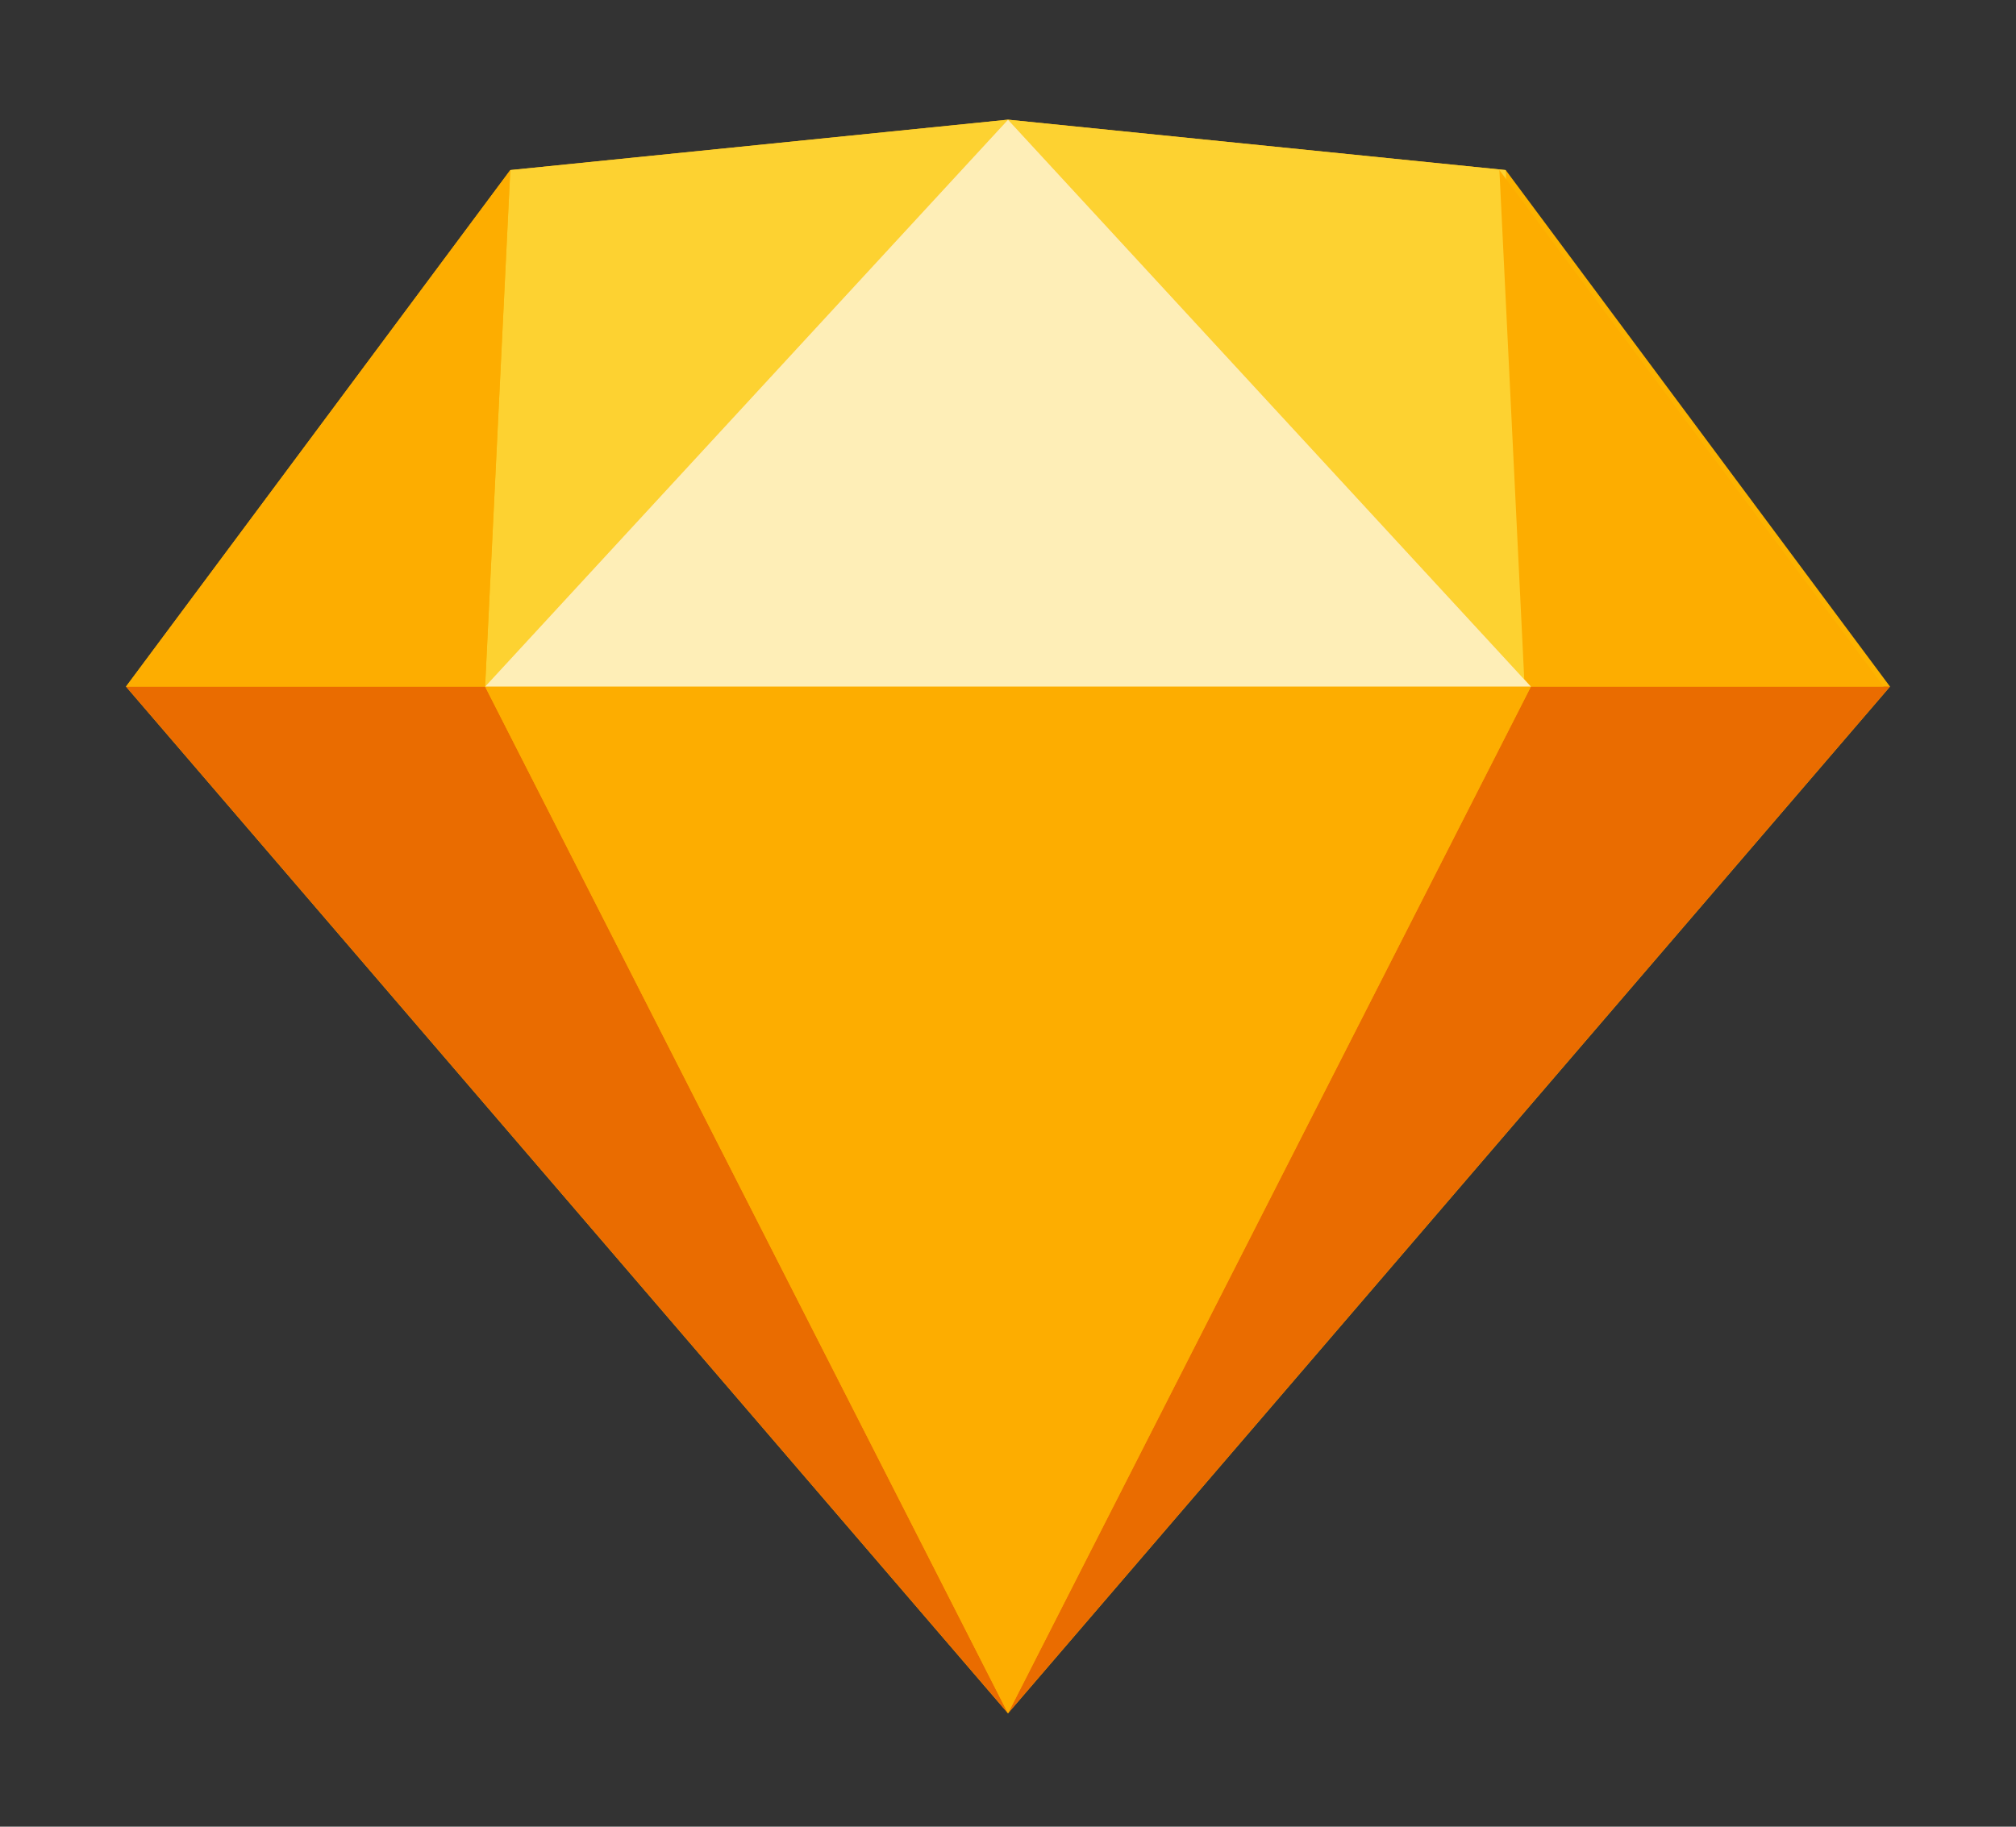
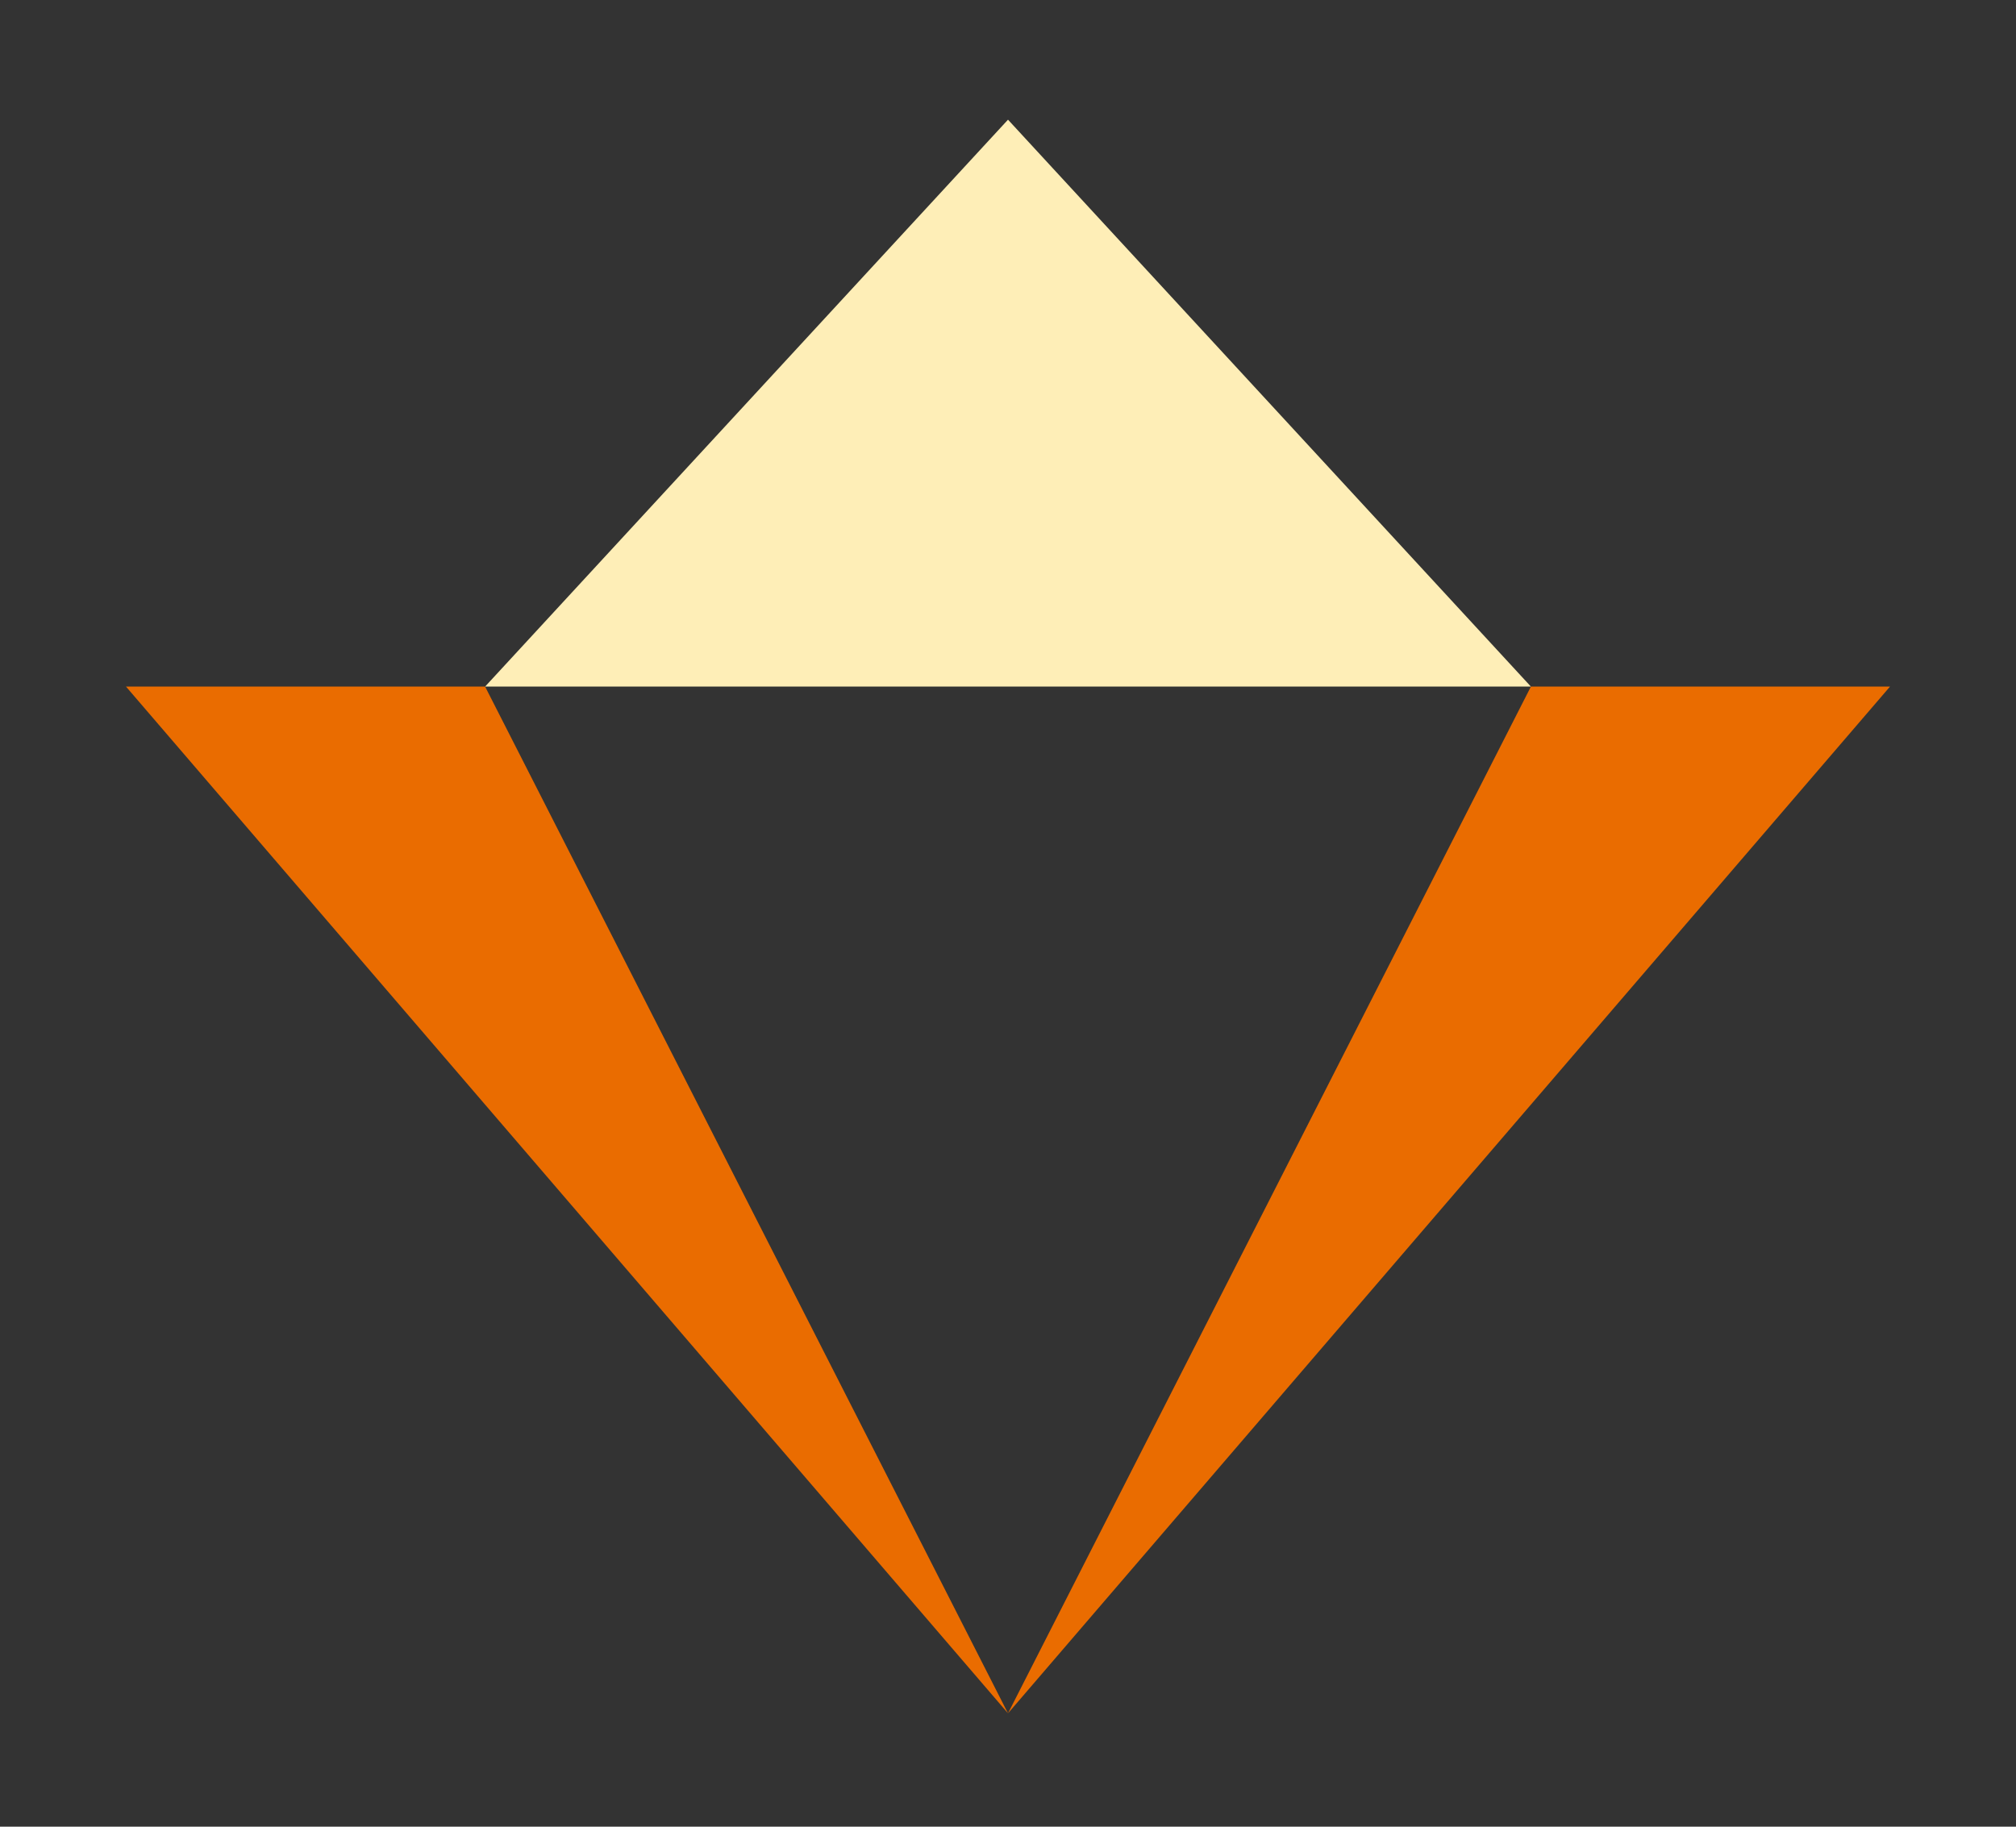
<svg xmlns="http://www.w3.org/2000/svg" version="1.1" id="Layer_1" x="0px" y="0px" viewBox="0 0 32 29" style="enable-background:new 0 0 32 29;" xml:space="preserve">
  <rect x="0" y="0" width="32" height="29" fill="#333333" stroke="none" />
  <style type="text/css">
	.st0{fill:none;}
	.st1{fill:#FDB300;}
	.st2{fill:#EA6C00;}
	.st3{fill:#FDAD00;}
	.st4{fill:#FDD231;}
	.st5{fill:#FEEEB7;}
</style>
  <g>
-     <path class="st0" d="M2,1h28v28H2V1z" />
    <g>
-       <path class="st1" d="M8.1,2.7L16,1.9l7.9,0.8l6.1,8.2L16,27.2L2,10.9L8.1,2.7z" />
      <path class="st2" d="M7.7,10.9L16,27.2L2,10.9H7.7z M24.3,10.9L16,27.2l14-16.3H24.3z" />
-       <path class="st3" d="M7.7,10.9h16.6L16,27.2L7.7,10.9z" />
-       <path class="st4" d="M16,1.9L8.1,2.7l-0.4,8.2L16,1.9z M16,1.9l7.9,0.8l0.4,8.2L16,1.9z" />
-       <path class="st3" d="M29.9,10.9l-6.1-8.2l0.4,8.2H29.9z M2,10.9l6.1-8.2l-0.4,8.2H2z" />
      <path class="st5" d="M16,1.9l-8.3,9h16.6L16,1.9z" />
    </g>
  </g>
</svg>